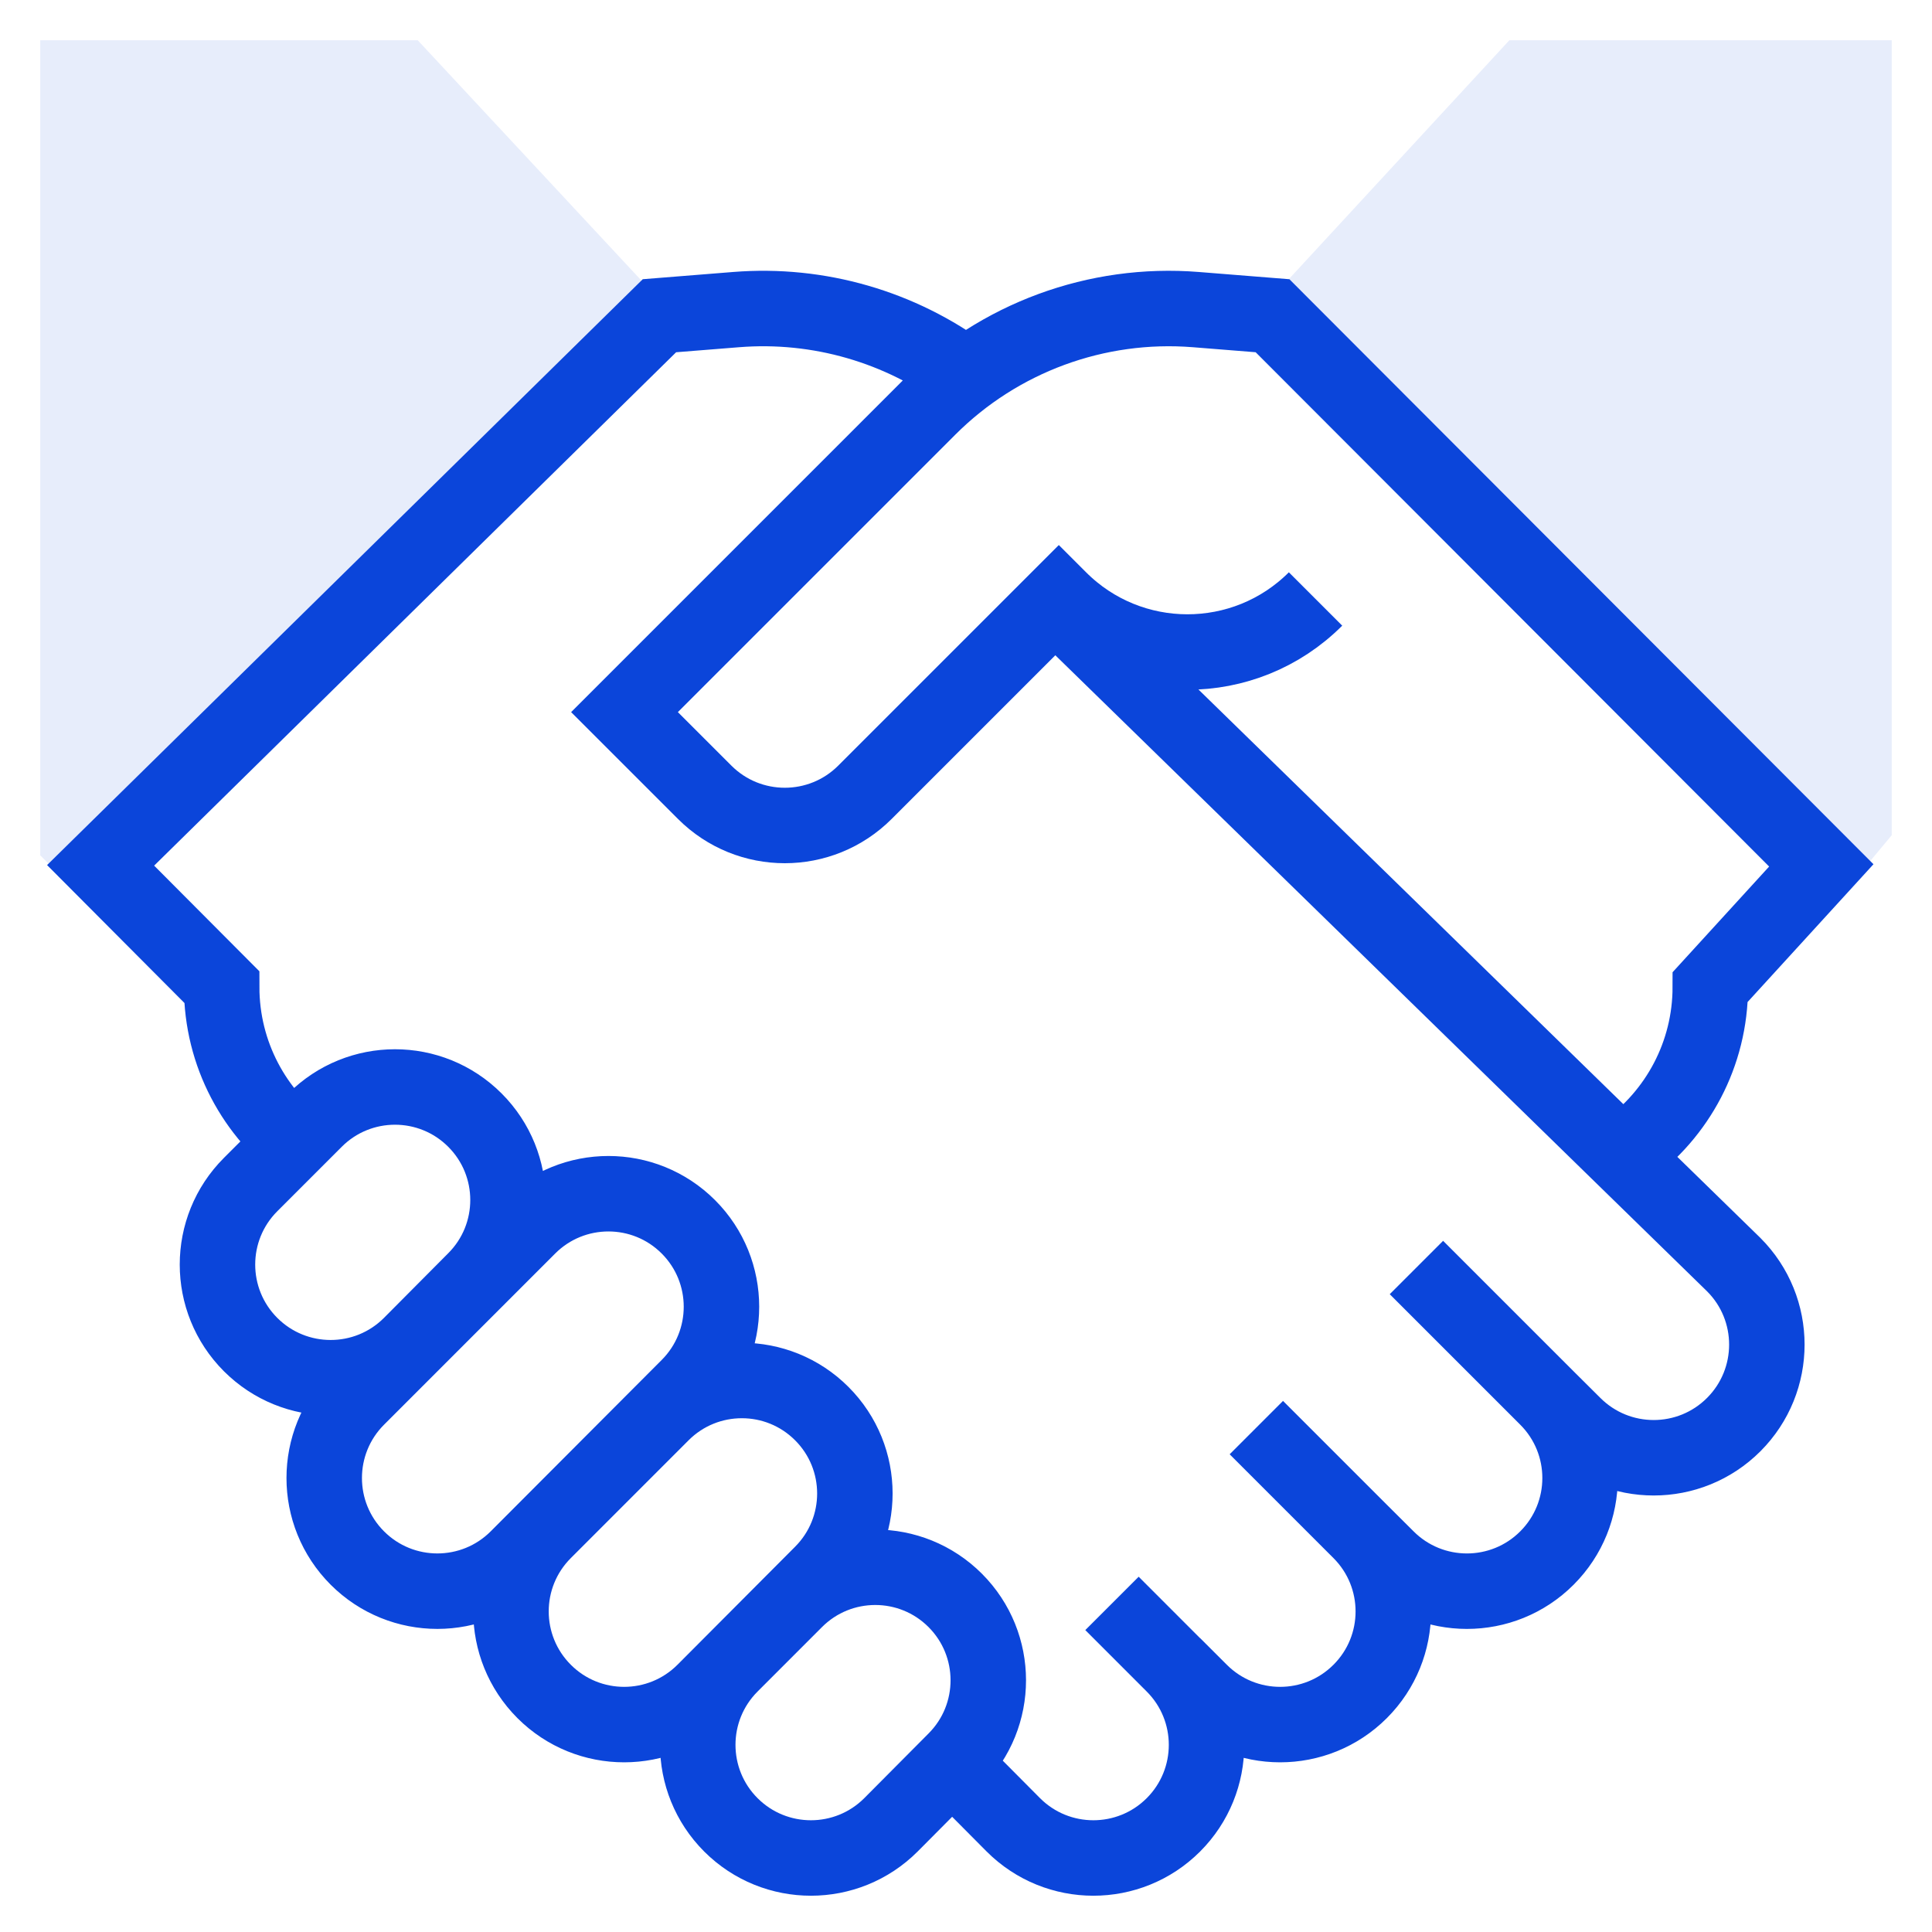
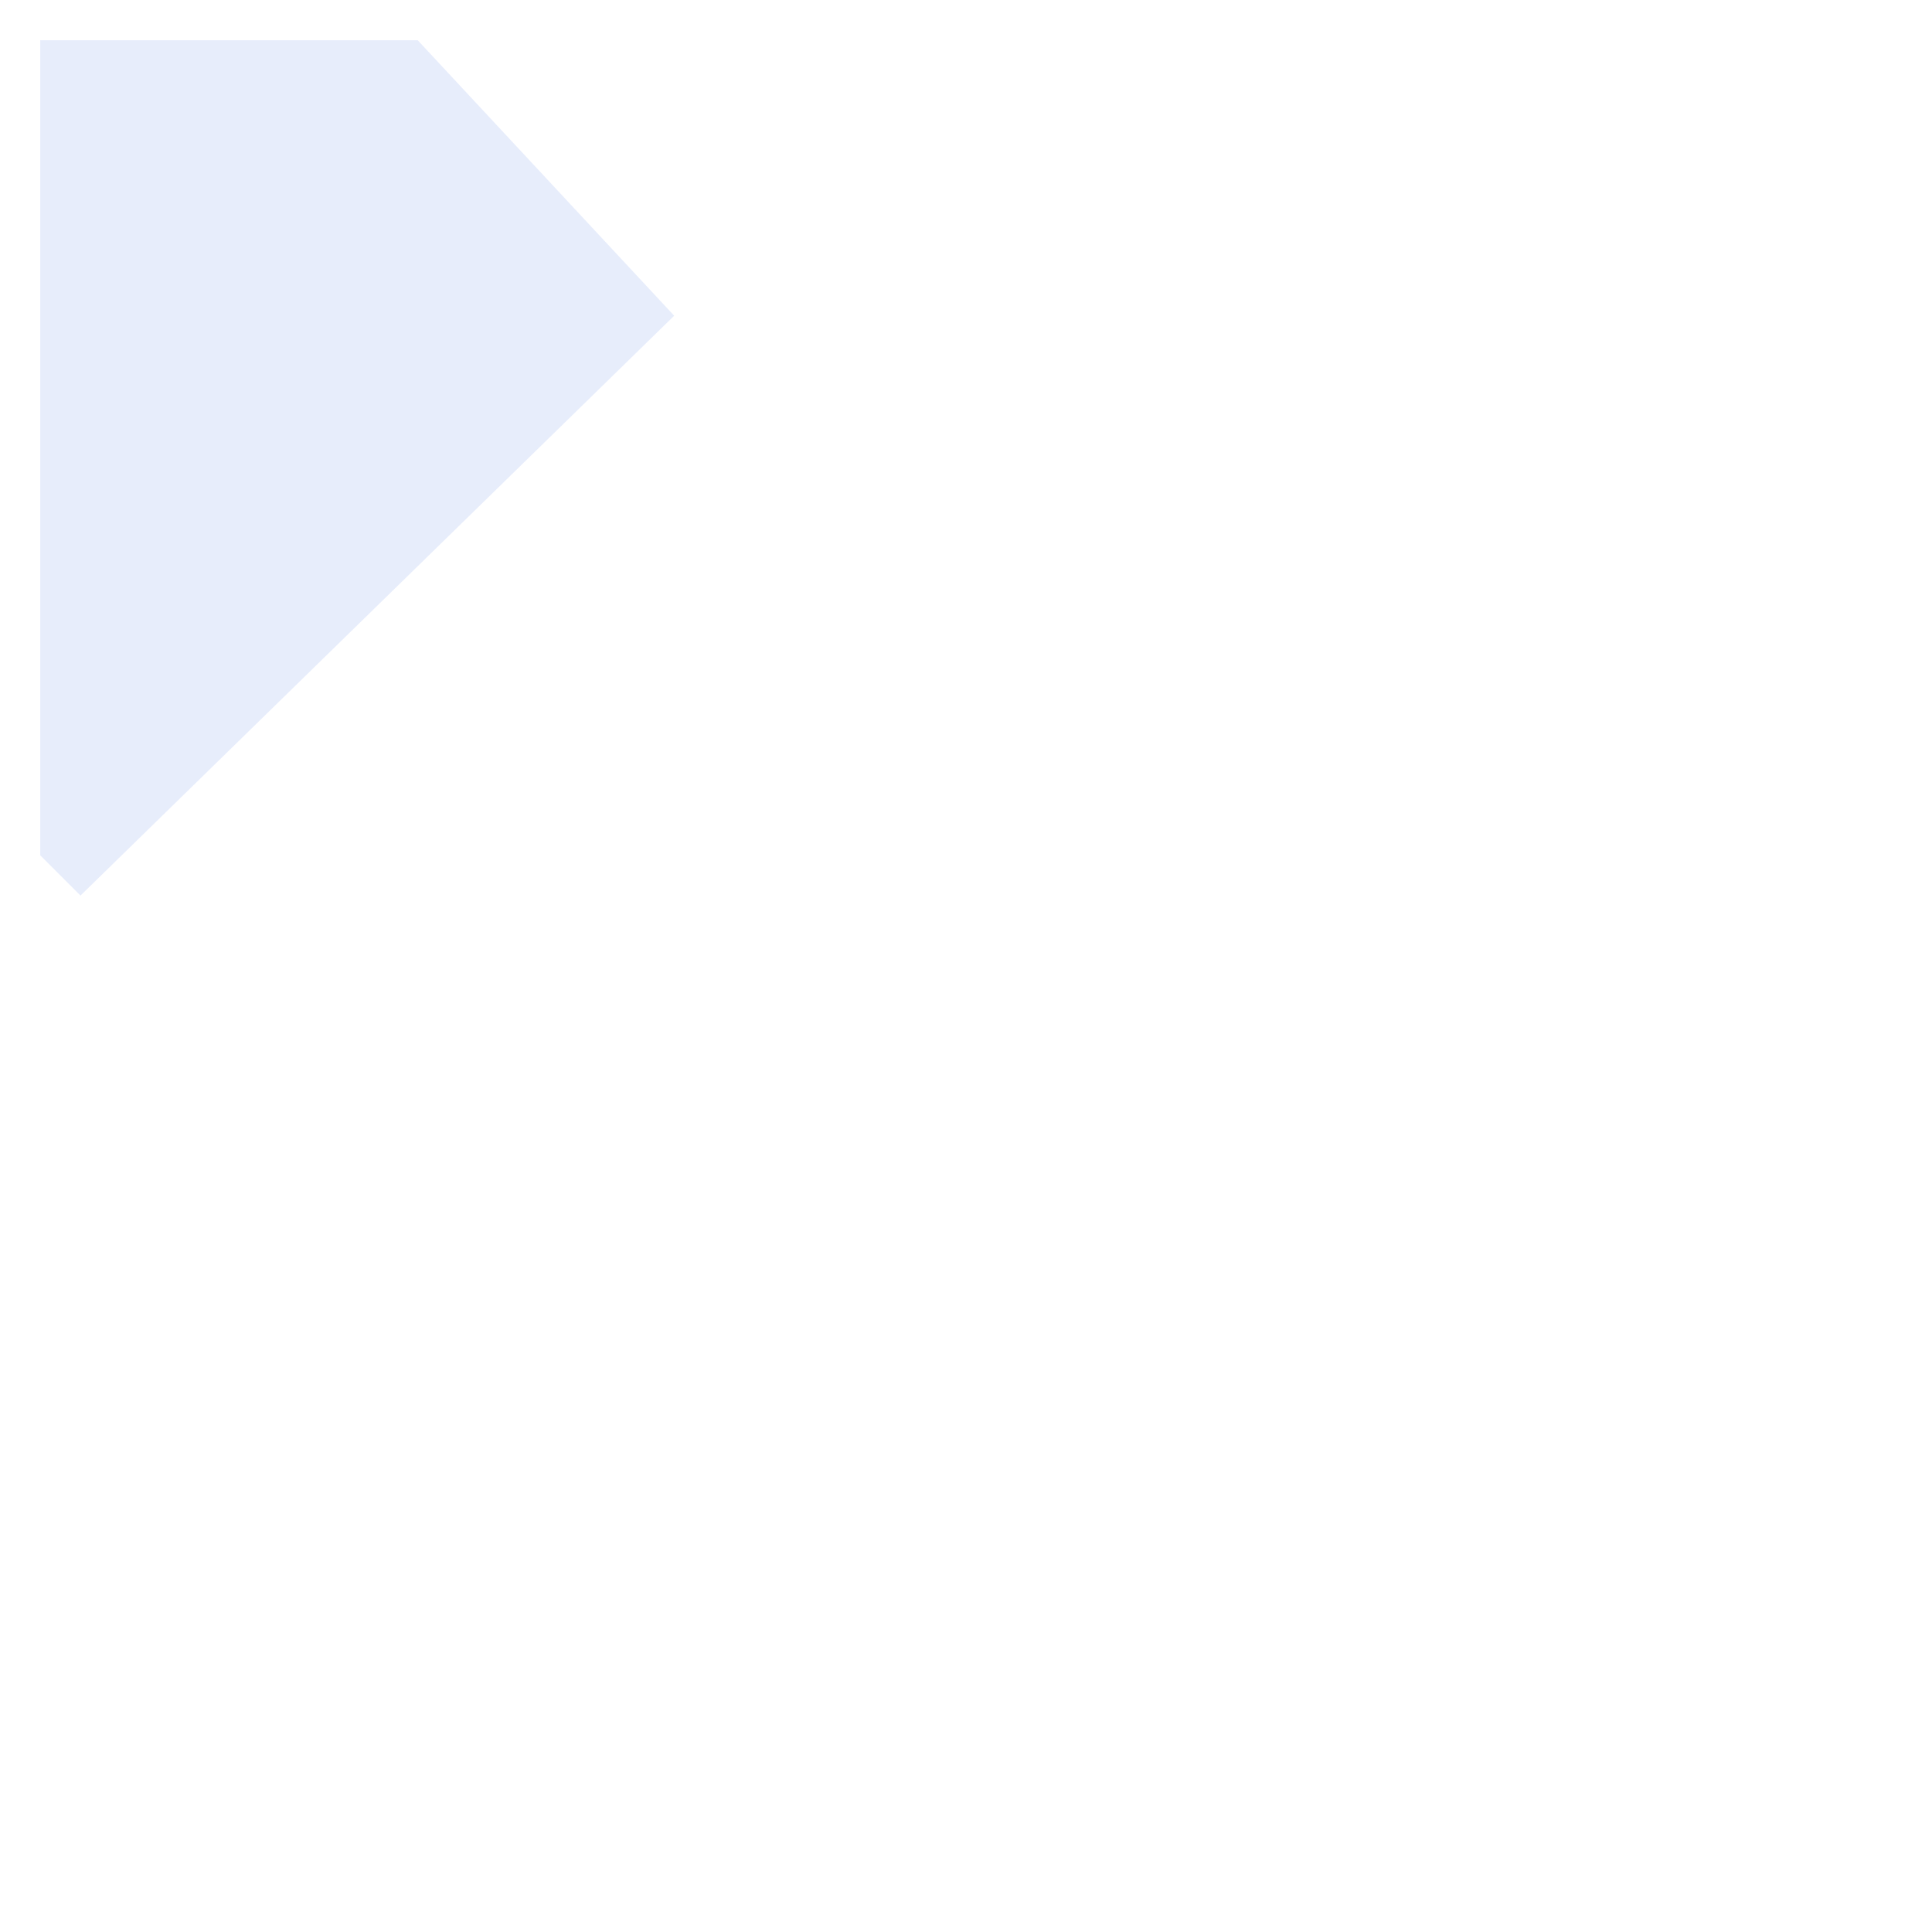
<svg xmlns="http://www.w3.org/2000/svg" width="64" height="64" viewBox="0 0 64 64" fill="none">
  <g opacity="0.1">
-     <path d="M1.333 28.333L2.666 29.667L22.333 10.459L13.837 1.333H1.333L1.333 28.333Z" fill="#0B45DA" />
-     <path d="M50 1.333L41.992 10.008L61 29.667L62.666 27.667V1.333H50Z" fill="#0B45DA" />
+     <path d="M1.333 28.333L2.666 29.667L22.333 10.459L13.837 1.333H1.333Z" fill="#0B45DA" />
  </g>
-   <path d="M36.836 53.115L38.87 55.15C40.334 56.614 40.334 58.987 38.87 60.451C37.405 61.915 35.03 61.914 33.567 60.449L31.539 58.408M35 20L57.432 41.892C58.895 43.355 58.895 45.728 57.432 47.192C55.967 48.657 53.592 48.656 52.128 47.19L51.244 46.311M51.244 46.311C52.708 47.775 52.708 50.148 51.244 51.612C49.78 53.077 47.404 53.076 45.941 51.61L45.057 50.73M51.244 46.311L46.921 41.988M45.057 50.73C46.521 52.194 46.521 54.568 45.057 56.031C43.592 57.496 41.217 57.495 39.754 56.029L38.872 55.148M45.057 50.73L41.618 47.291M10.12 38.12C8.438 36.905 7.343 34.926 7.343 32.692L3.333 28.666L21.845 10.459L24.384 10.256C27.122 10.037 29.826 10.827 32 12.446M43.579 19.842C41.232 22.189 37.424 22.185 35.083 19.831L35.075 19.823L28.653 26.245C27.186 27.712 24.809 27.712 23.343 26.245L20.687 23.59L30.762 13.515C33.093 11.184 36.329 9.993 39.615 10.256L42.154 10.459L60.333 28.667L56.656 32.692C56.656 34.926 55.562 36.905 53.879 38.12M27.224 52.12C28.684 50.657 28.684 48.288 27.222 46.827C25.76 45.365 23.39 45.365 21.927 46.827L18.025 50.73C16.561 52.194 16.561 54.567 18.025 56.031C19.489 57.496 21.864 57.495 23.328 56.029L27.224 52.12ZM22.805 45.933C24.265 44.47 24.264 42.101 22.803 40.64C21.341 39.178 18.97 39.178 17.508 40.64L11.838 46.311C10.374 47.775 10.374 50.148 11.838 51.612C13.302 53.076 15.677 53.076 17.141 51.61L22.805 45.933ZM15.734 42.397C17.194 40.935 17.193 38.566 15.732 37.105C14.27 35.642 11.899 35.642 10.437 37.105L8.302 39.24C6.838 40.704 6.838 43.077 8.302 44.541C9.767 46.005 12.142 46.005 13.605 44.539L15.734 42.397ZM31.644 58.307C33.104 56.845 33.103 54.476 31.642 53.014C30.18 51.552 27.809 51.552 26.347 53.014L24.212 55.15C22.748 56.614 22.748 58.987 24.212 60.451C25.677 61.915 28.052 61.914 29.515 60.449L31.644 58.307Z" stroke="#0B45DA" stroke-width="2.5" stroke-miterlimit="10" />
</svg>